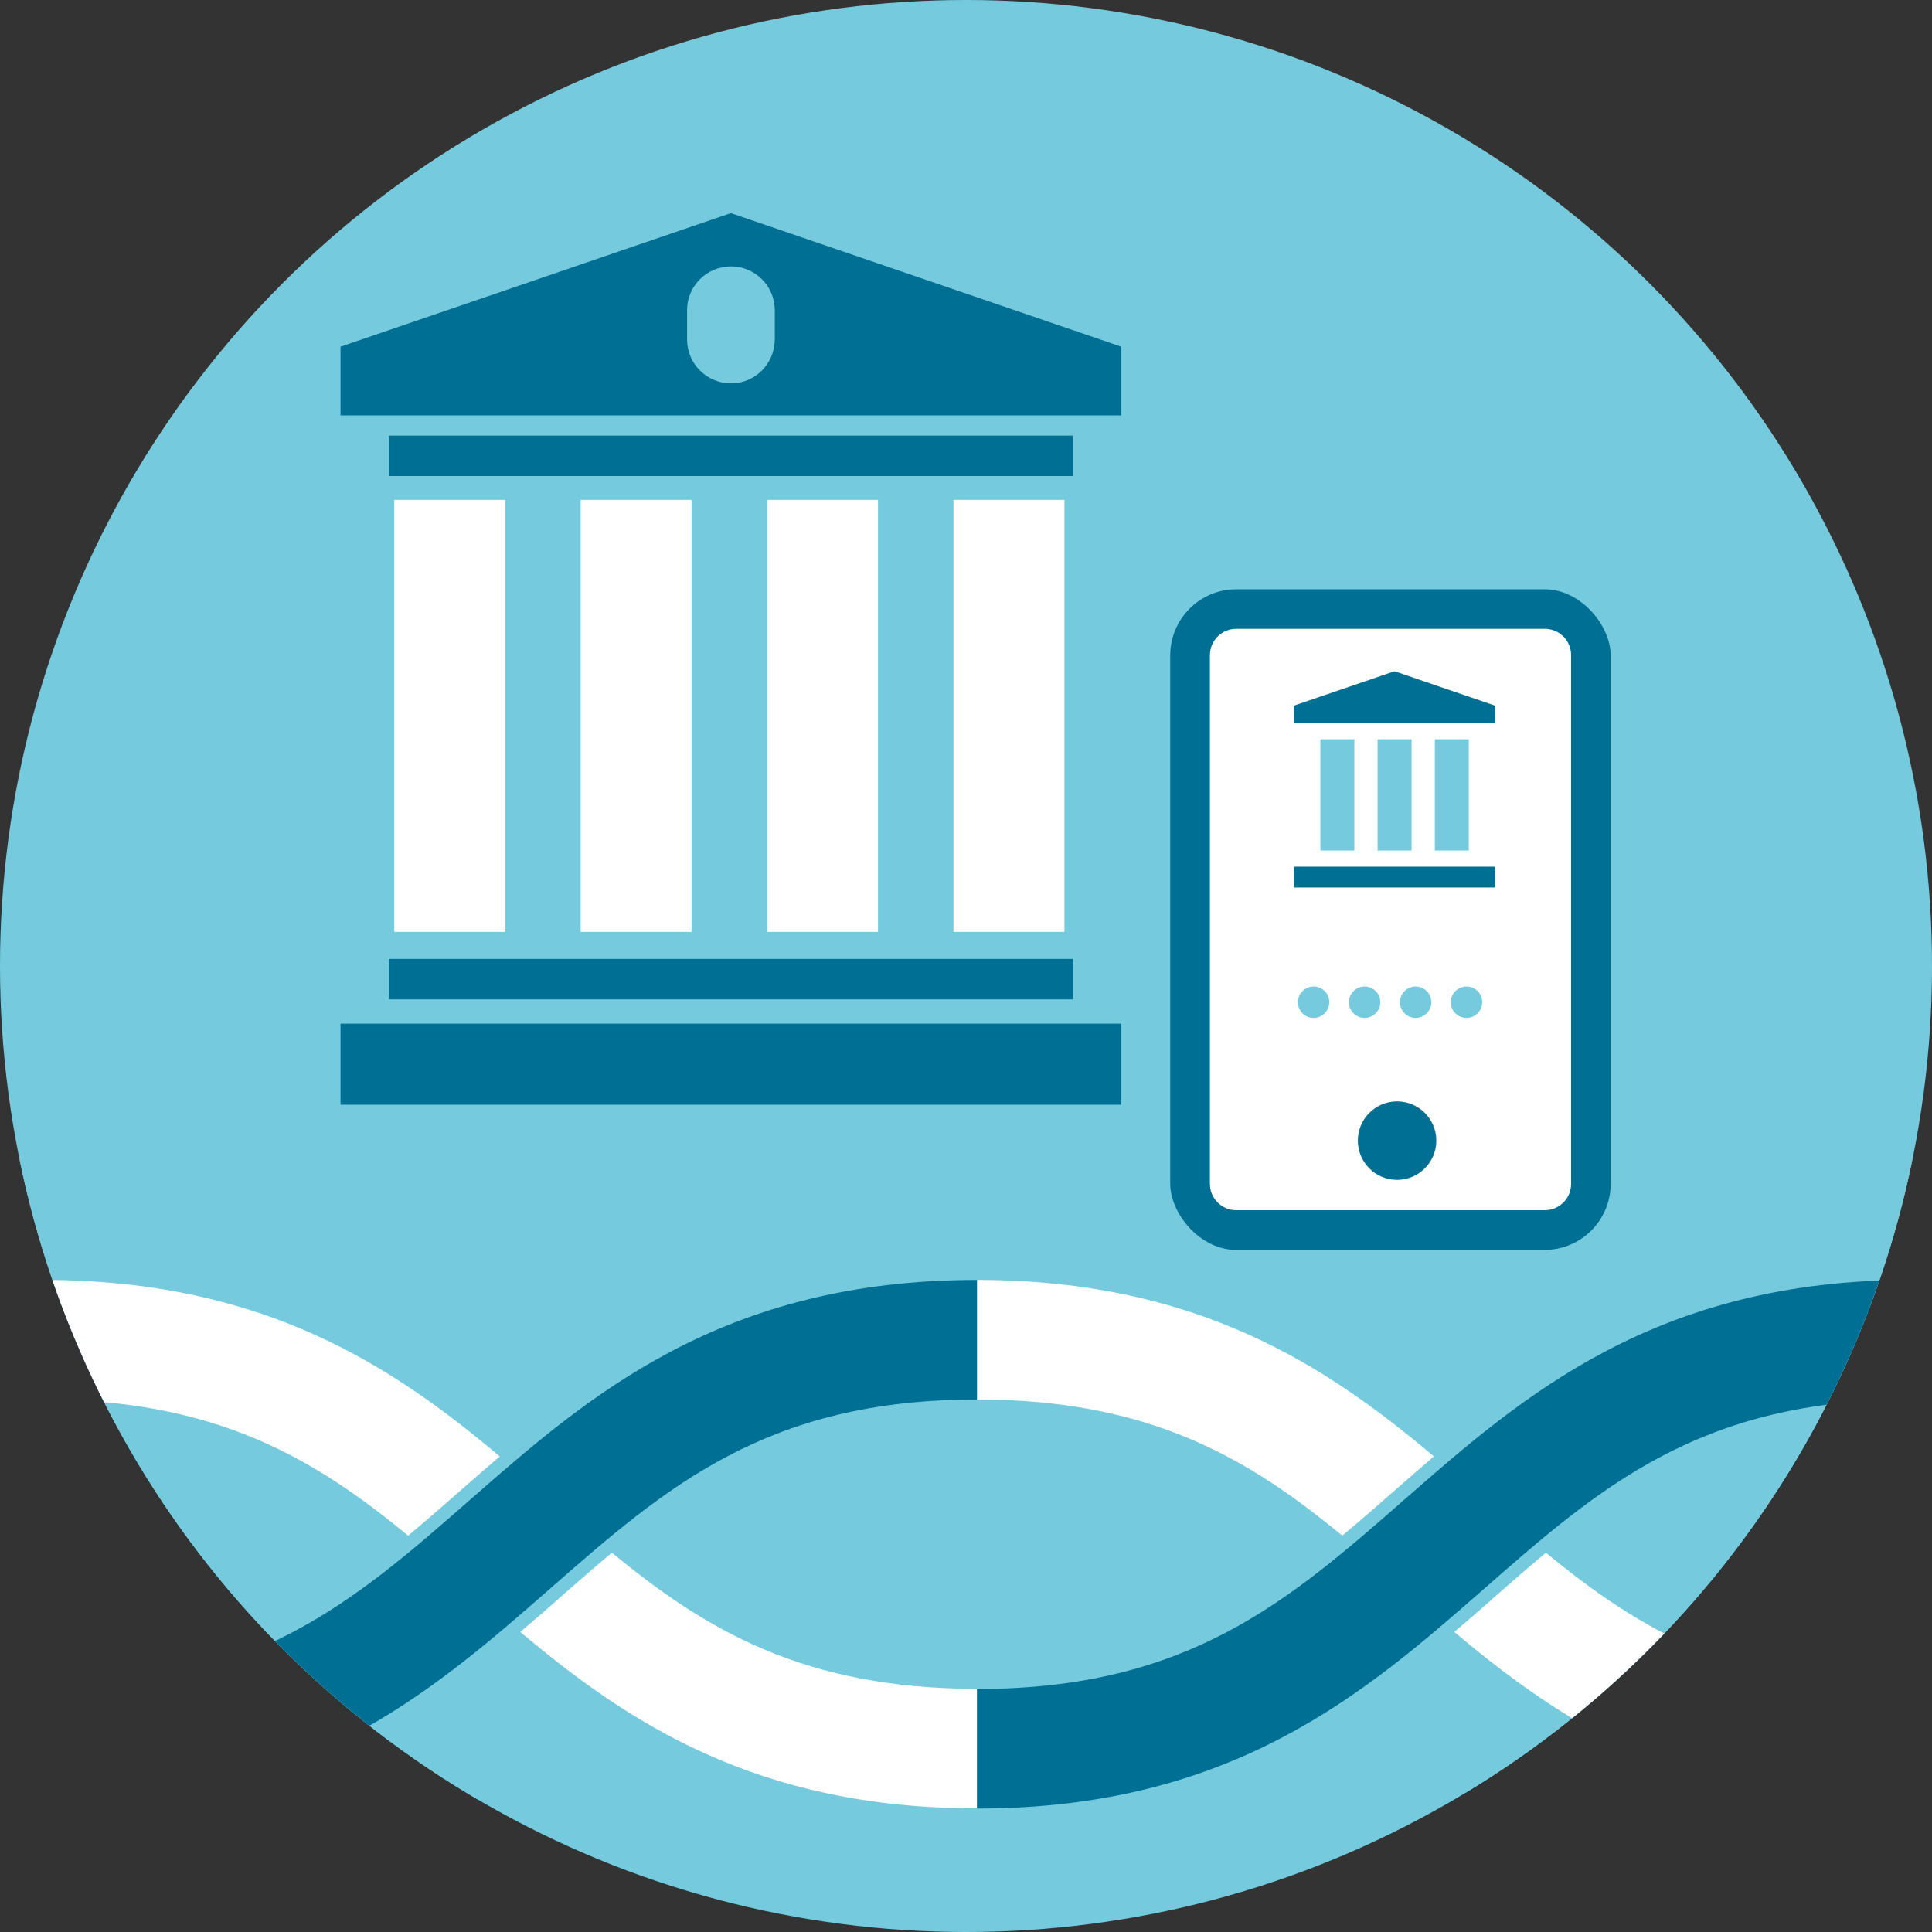
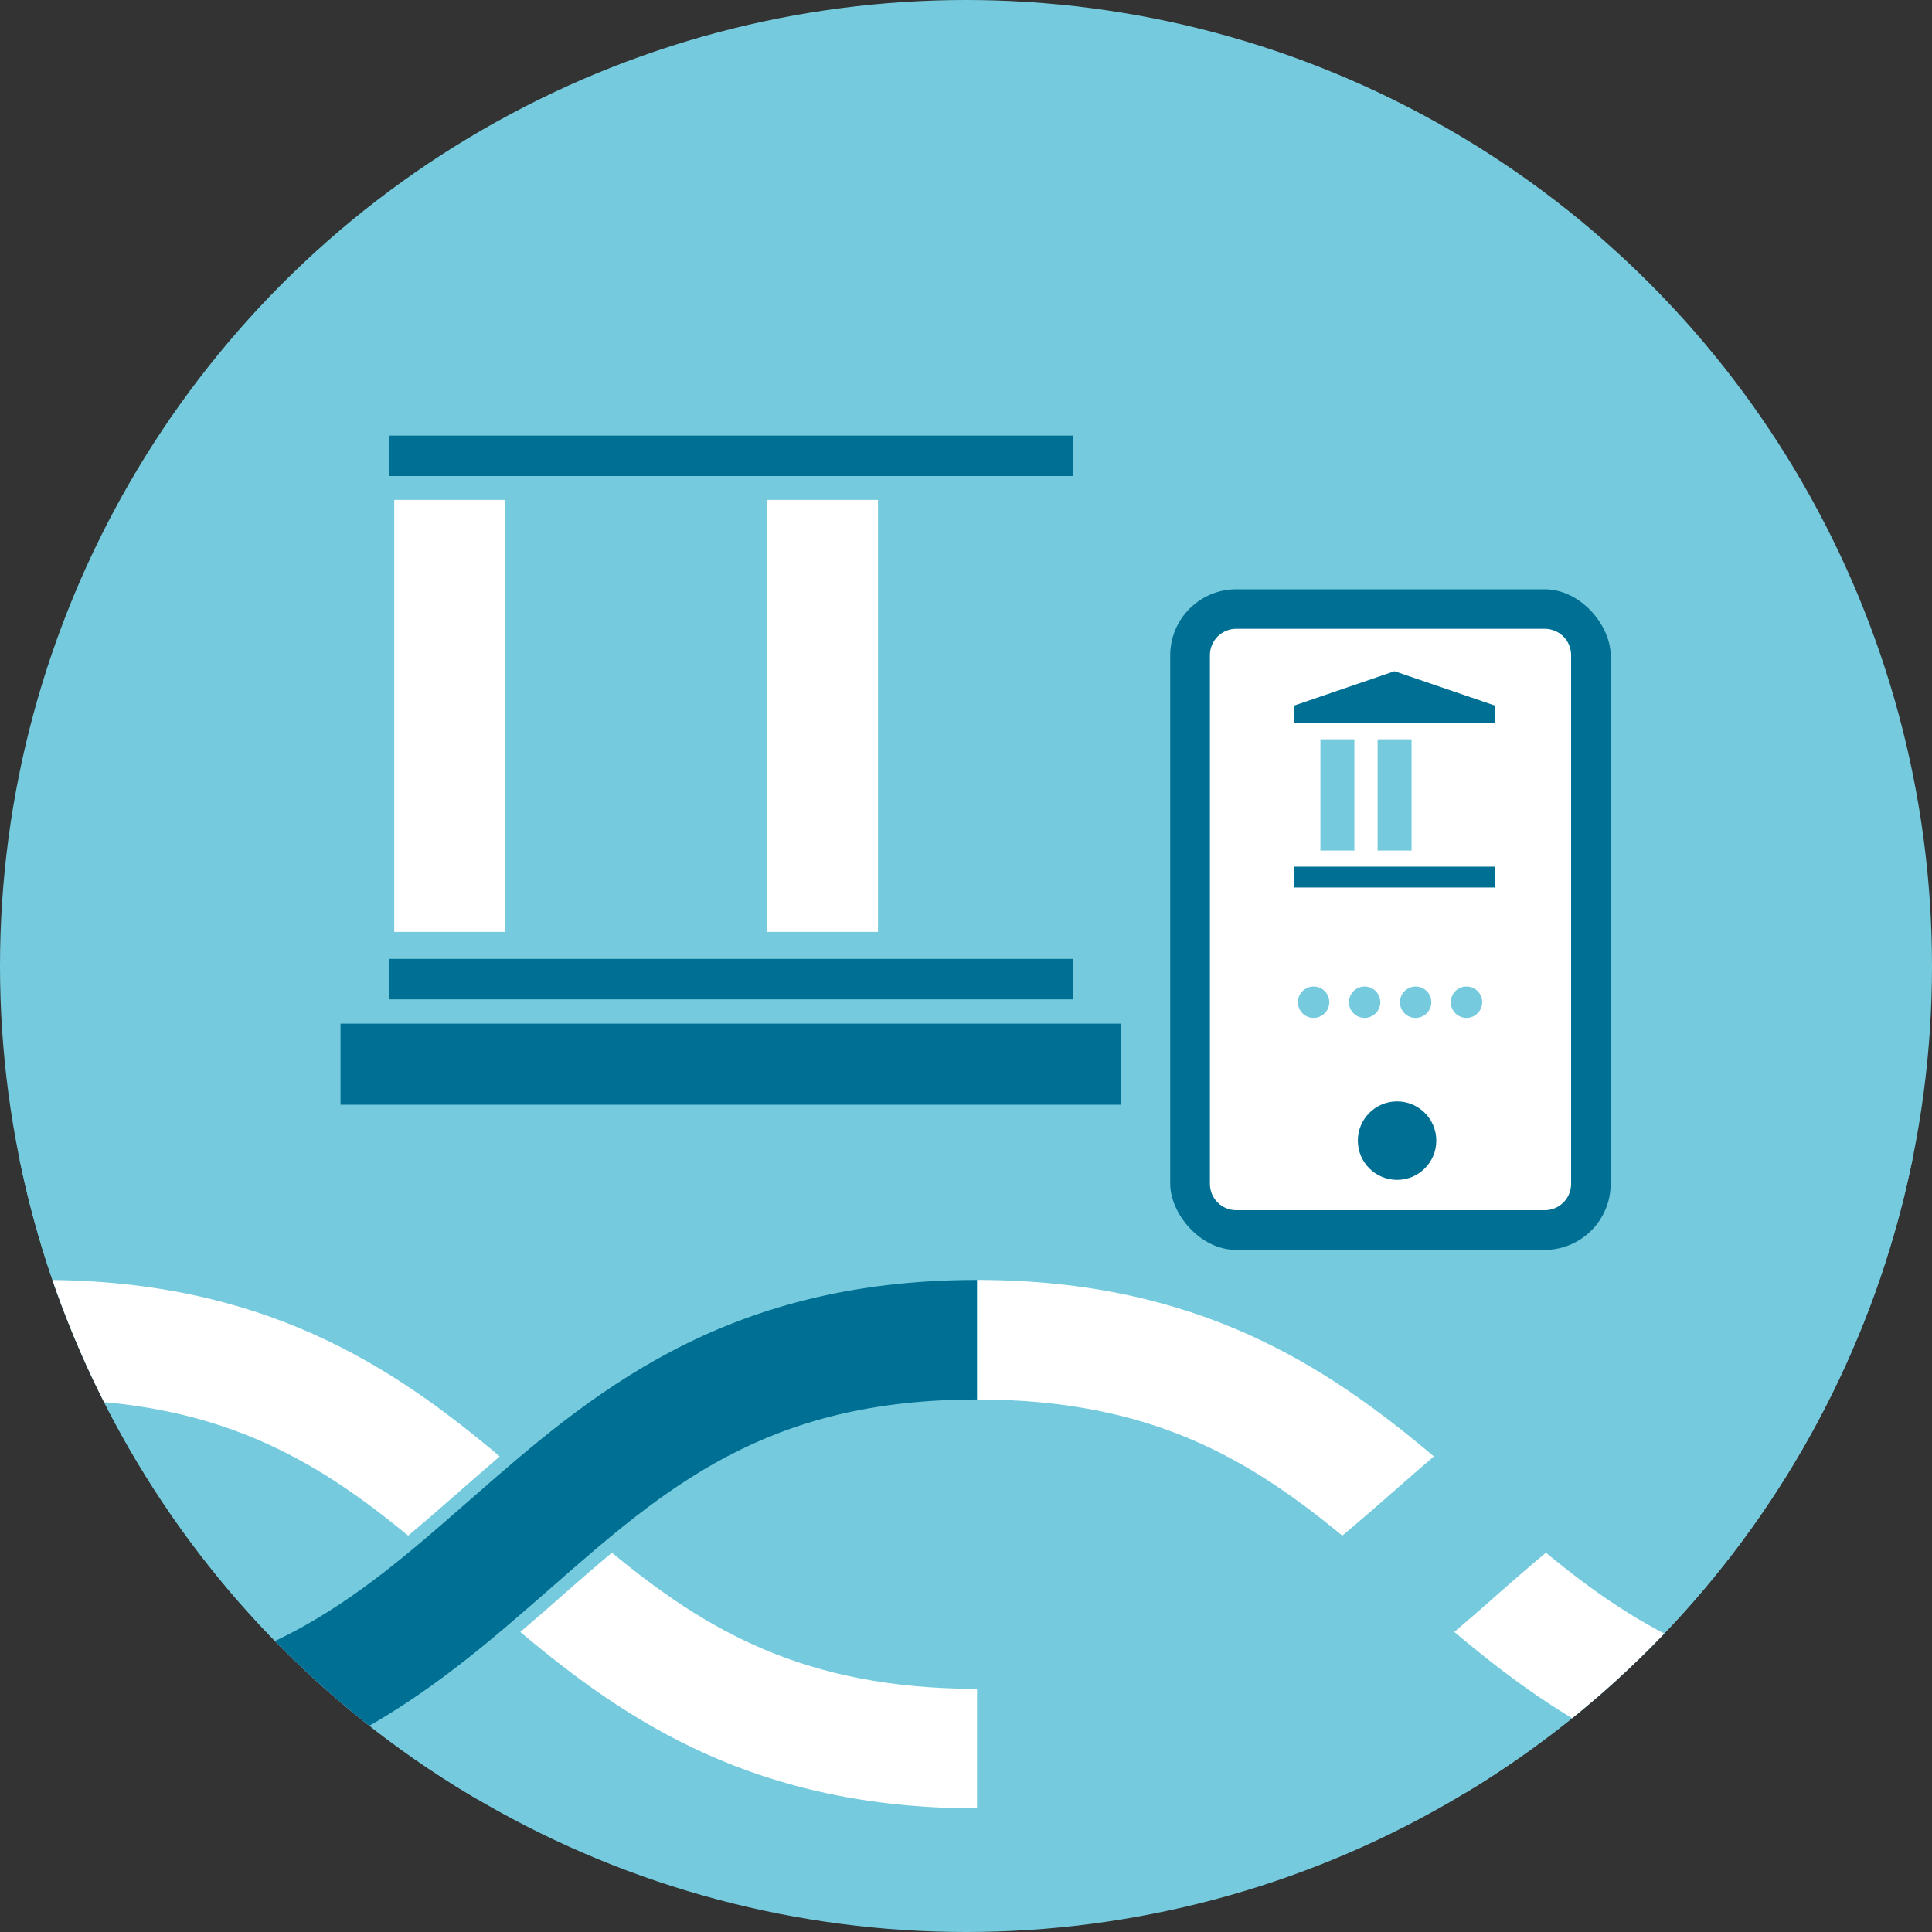
<svg xmlns="http://www.w3.org/2000/svg" id="Layer_2" data-name="Layer 2" viewBox="0 0 128 128">
  <rect x="0" y="0" width="128" height="128" fill="#333333" stroke="none" />
  <defs>
    <style>
      .cls-1 {
        fill: #006f94;
      }

      .cls-2 {
        fill: #75cbdd;
      }

      .cls-3 {
        fill: #fff;
      }

      .cls-4 {
        fill: none;
      }

      .cls-5 {
        clip-path: url(#clippath);
      }
    </style>
    <clipPath id="clippath">
      <circle class="cls-4" cx="64" cy="64" r="64" />
    </clipPath>
  </defs>
  <g id="Isolation_Mode" data-name="Isolation Mode">
    <g>
      <circle class="cls-2" cx="64" cy="64" r="64" />
      <g class="cls-5">
        <path class="cls-2" d="M188.51,76.8c-14.14,0-23.72,4.79-30.94,10.05-7.39-5.39-16.94-10.05-30.95-10.05s-23.72,4.79-30.94,10.05c-7.39-5.39-16.94-10.05-30.95-10.05s-23.72,4.79-30.94,10.05c-7.39-5.39-16.94-10.05-30.95-10.05s-23.72,4.79-30.94,10.05c-7.39-5.39-16.94-10.05-30.95-10.05h-8v23.92h8c4.02,0,7.18.54,9.99,1.58-2.79,1.03-5.97,1.6-9.99,1.6h-8v23.92h8c14.14,0,23.72-4.79,30.94-10.05,7.39,5.39,16.94,10.05,30.95,10.05s23.72-4.79,30.94-10.05c7.39,5.39,16.94,10.05,30.95,10.05s23.72-4.79,30.94-10.05c7.39,5.39,16.94,10.05,30.95,10.05s23.72-4.79,30.94-10.05c7.39,5.39,16.94,10.05,30.95,10.05h8v-23.92h-8c-4.02,0-7.19-.54-9.99-1.58,2.79-1.03,5.98-1.6,9.99-1.6h8v-23.92h-8Z" />
        <g>
          <g>
            <g>
              <path class="cls-3" d="M36.98,105.95c-.82.72-1.66,1.45-2.51,2.17,7.07,5.95,15.63,11.69,30.26,11.69v-7.92c-11.44,0-17.98-3.9-24.19-9.02-1.18.99-2.36,2.01-3.56,3.07Z" />
              <path class="cls-3" d="M30.6,98.67c.82-.72,1.66-1.45,2.51-2.18-7.07-5.95-15.63-11.69-30.26-11.69v7.92c11.44,0,17.98,3.9,24.19,9.02,1.18-.99,2.36-2.01,3.56-3.07Z" />
              <path class="cls-1" d="M2.85,119.82v-7.92c13.98,0,20.63-5.82,28.33-12.57,7.78-6.81,16.59-14.53,33.55-14.53v7.92c-13.98,0-20.63,5.82-28.33,12.57-7.78,6.81-16.59,14.53-33.55,14.53Z" />
            </g>
            <g>
              <path class="cls-3" d="M-24.73,105.95c-.82.72-1.66,1.45-2.51,2.17,7.07,5.95,15.63,11.69,30.26,11.69v-7.92c-11.44,0-17.98-3.9-24.19-9.02-1.18.99-2.36,2.01-3.56,3.07Z" />
              <path class="cls-1" d="M-58.86,119.82v-7.92c13.98,0,20.63-5.82,28.34-12.57,7.78-6.81,16.59-14.53,33.55-14.53v7.92c-13.98,0-20.63,5.82-28.33,12.57-7.78,6.81-16.59,14.53-33.55,14.53Z" />
            </g>
          </g>
          <g>
            <g>
              <path class="cls-3" d="M154.19,98.67c.82-.72,1.66-1.45,2.51-2.18-7.07-5.95-15.63-11.69-30.26-11.69v7.92c11.44,0,17.98,3.9,24.19,9.02,1.18-.99,2.36-2.01,3.56-3.07Z" />
              <path class="cls-1" d="M126.44,119.82v-7.92c13.98,0,20.63-5.82,28.33-12.57,7.78-6.81,16.59-14.53,33.55-14.53v7.92c-13.99,0-20.64,5.82-28.34,12.57-7.78,6.81-16.59,14.53-33.55,14.53Z" />
            </g>
            <g>
              <path class="cls-3" d="M98.86,105.95c-.82.72-1.66,1.45-2.51,2.17,7.07,5.95,15.63,11.69,30.26,11.69v-7.92c-11.44,0-17.98-3.9-24.19-9.02-1.18.99-2.36,2.01-3.56,3.07Z" />
              <path class="cls-3" d="M92.49,98.67c.82-.72,1.66-1.45,2.51-2.18-7.07-5.95-15.63-11.69-30.26-11.69v7.92c11.44,0,17.98,3.9,24.19,9.02,1.18-.99,2.36-2.01,3.56-3.07Z" />
-               <path class="cls-1" d="M64.73,119.82v-7.92c13.98,0,20.63-5.82,28.34-12.57,7.78-6.81,16.59-14.53,33.55-14.53v7.92c-13.98,0-20.63,5.82-28.33,12.57-7.78,6.81-16.59,14.53-33.55,14.53Z" />
            </g>
          </g>
        </g>
      </g>
    </g>
    <rect class="cls-3" x="26.12" y="33.12" width="7.35" height="28.62" />
-     <rect class="cls-3" x="38.47" y="33.12" width="7.35" height="28.62" />
    <rect class="cls-3" x="50.82" y="33.12" width="7.35" height="28.62" />
-     <rect class="cls-3" x="63.17" y="33.12" width="7.35" height="28.62" />
    <rect class="cls-1" x="25.76" y="28.86" width="45.33" height="2.68" />
    <rect class="cls-1" x="25.76" y="63.53" width="45.33" height="2.68" />
    <rect class="cls-1" x="22.56" y="67.82" width="51.73" height="5.37" />
-     <polygon class="cls-1" points="74.29 22.97 48.42 14.12 22.56 22.97 22.56 24.91 22.56 27.52 74.29 27.52 74.29 24.91 74.29 22.97" />
    <path class="cls-2" d="M51.33,22.49c0,1.6-1.3,2.91-2.9,2.91h0c-1.6,0-2.91-1.3-2.91-2.91v-1.94c0-1.6,1.3-2.9,2.91-2.9h0c1.6,0,2.9,1.3,2.9,2.9v1.94Z" />
    <g>
      <g>
        <rect class="cls-1" x="77.53" y="39.04" width="29.18" height="43.77" rx="4.38" ry="4.38" />
        <path class="cls-3" d="M81.91,41.66h20.43c.97,0,1.75.78,1.75,1.75v35.02c0,.97-.78,1.75-1.75,1.75h-20.43c-.97,0-1.75-.78-1.75-1.75v-35.02c0-.97.78-1.75,1.75-1.75Z" />
        <circle class="cls-1" cx="92.56" cy="75.57" r="2.6" />
      </g>
      <g>
        <g>
          <rect class="cls-2" x="87.48" y="48.98" width="2.25" height="7.37" />
          <rect class="cls-2" x="91.27" y="48.98" width="2.25" height="7.37" />
-           <rect class="cls-2" x="95.06" y="48.98" width="2.25" height="7.37" />
        </g>
        <rect class="cls-1" x="85.73" y="57.42" width="13.32" height="1.38" />
        <polygon class="cls-1" points="99.05 46.75 92.39 44.47 85.73 46.75 85.73 47.25 85.73 47.92 99.05 47.92 99.05 47.25 99.05 46.75" />
      </g>
      <g>
        <path class="cls-2" d="M88.07,66.4c0,.57-.47,1.04-1.04,1.04s-1.04-.46-1.04-1.04.47-1.04,1.04-1.04,1.04.46,1.04,1.04Z" />
        <path class="cls-2" d="M91.45,66.4c0,.57-.47,1.04-1.04,1.04s-1.04-.46-1.04-1.04.47-1.04,1.04-1.04,1.04.46,1.04,1.04Z" />
        <path class="cls-2" d="M94.83,66.4c0,.57-.47,1.04-1.04,1.04s-1.04-.46-1.04-1.04.47-1.04,1.04-1.04,1.04.46,1.04,1.04Z" />
        <path class="cls-2" d="M98.2,66.4c0,.57-.47,1.04-1.04,1.04s-1.04-.46-1.04-1.04.46-1.04,1.04-1.04,1.04.46,1.04,1.04Z" />
      </g>
    </g>
  </g>
</svg>